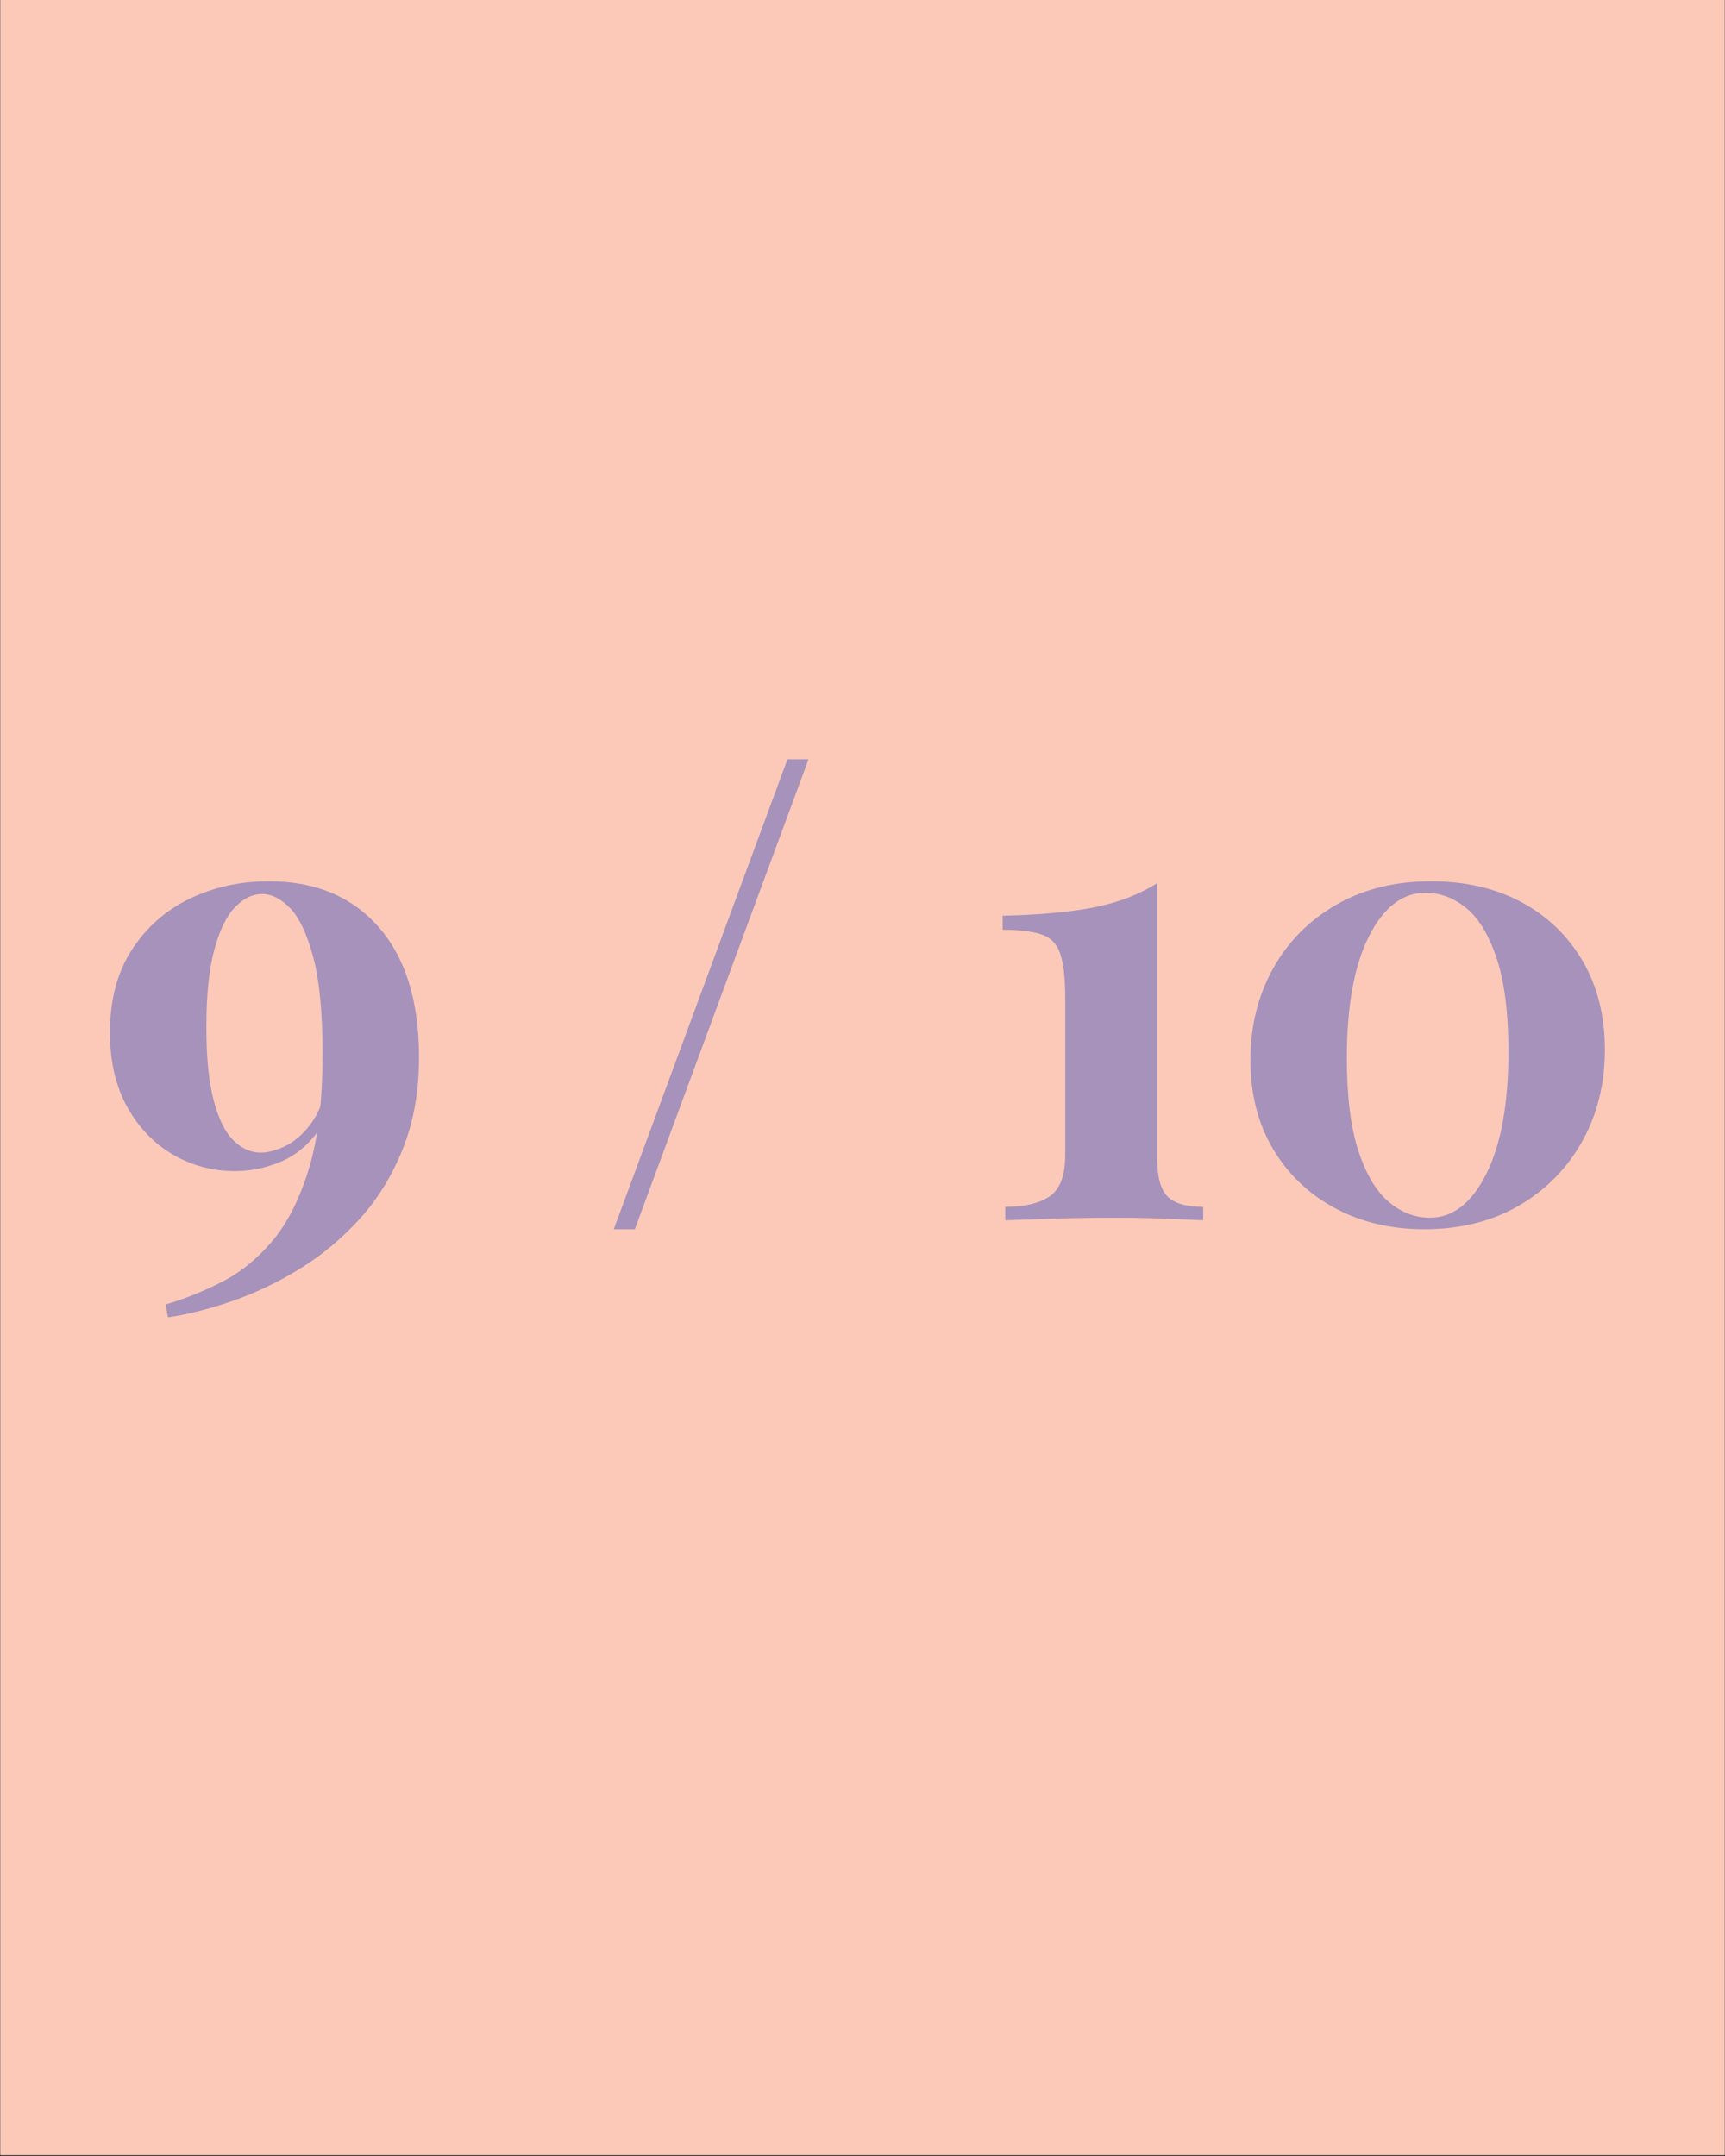
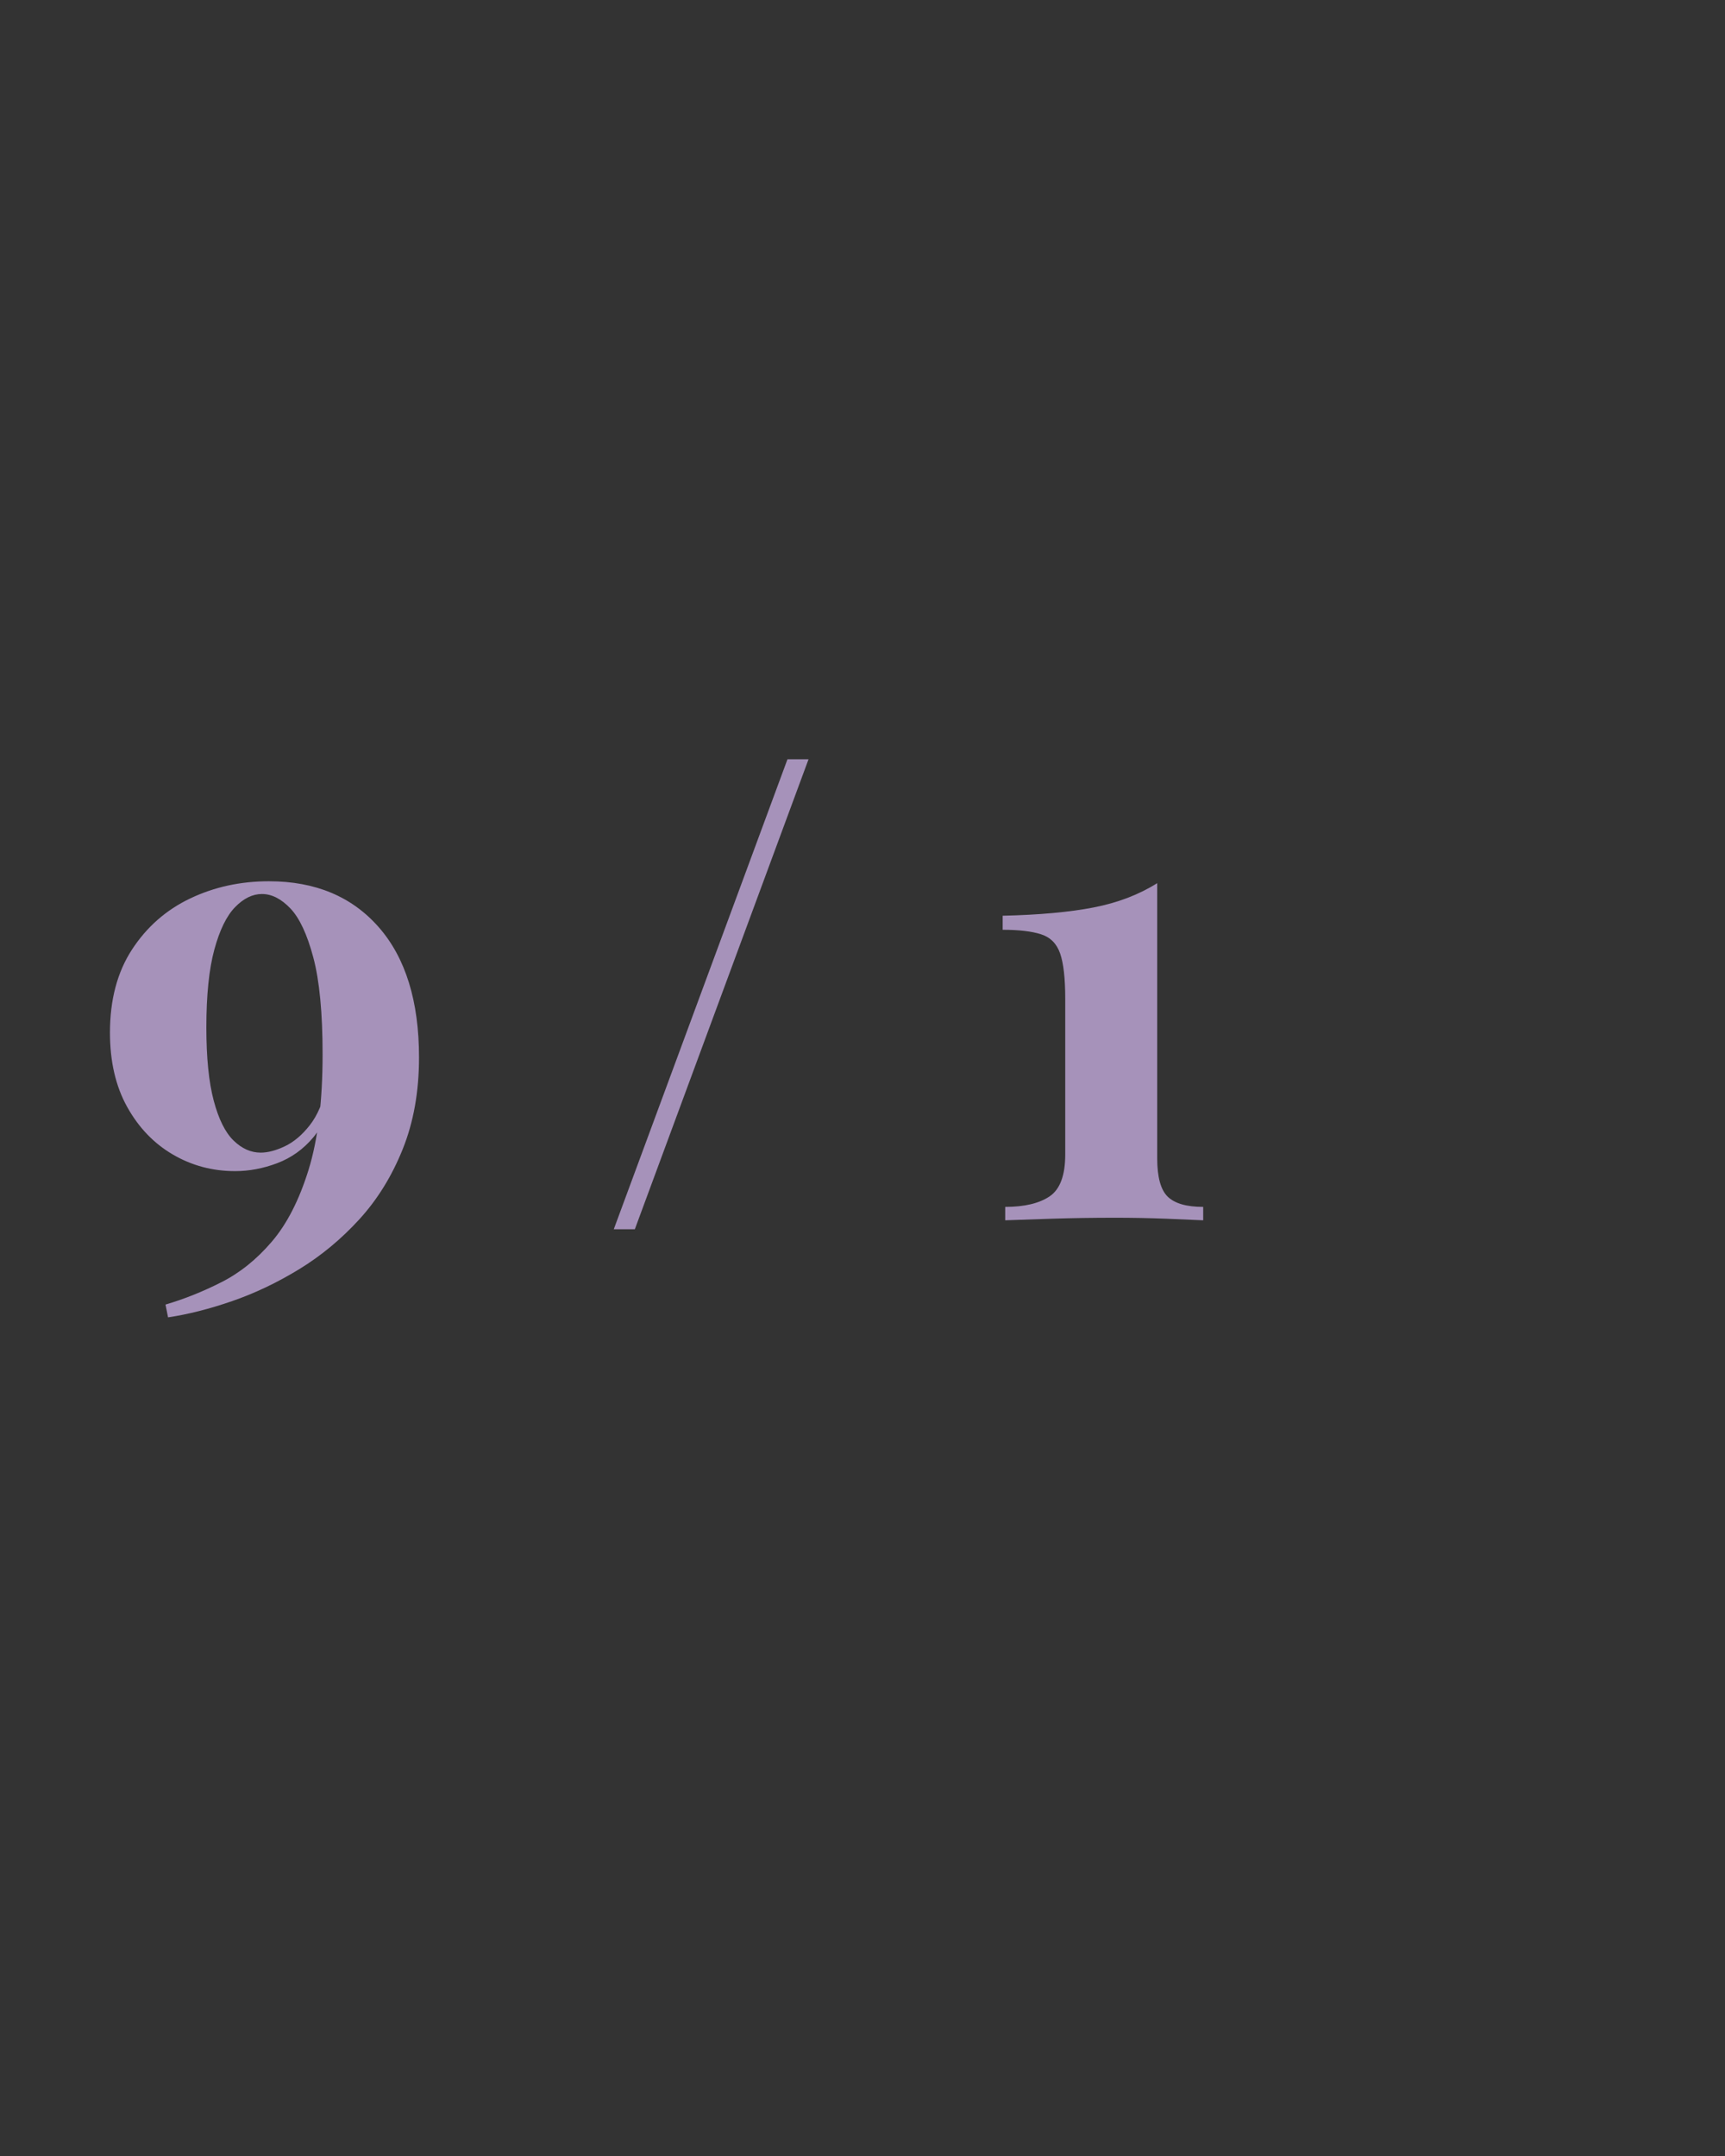
<svg xmlns="http://www.w3.org/2000/svg" width="1080" zoomAndPan="magnify" viewBox="0 0 810 1012.5" height="1350" preserveAspectRatio="xMidYMid meet" version="1.0">
  <rect x="0" y="0" width="810" height="1012.5" fill="#333333" stroke="none" />
  <defs>
    <g />
    <clipPath id="c9f8ea0b24">
      <path d="M 0.199 0 L 809.801 0 L 809.801 1012 L 0.199 1012 Z M 0.199 0 " clip-rule="nonzero" />
    </clipPath>
  </defs>
  <g clip-path="url(#c9f8ea0b24)">
-     <path fill="#ffffff" d="M 0.199 0 L 809.801 0 L 809.801 1012 L 0.199 1012 Z M 0.199 0 " fill-opacity="1" fill-rule="nonzero" />
-     <path fill="#fcc9b9" d="M 0.199 0 L 809.801 0 L 809.801 1012 L 0.199 1012 Z M 0.199 0 " fill-opacity="1" fill-rule="nonzero" />
-   </g>
+     </g>
  <g fill="#a692ba" fill-opacity="1">
    <g transform="translate(42.929, 573.078)">
      <g>
        <path d="M 83.359 -159.219 C 105.148 -159.219 122.344 -152.02 134.938 -137.625 C 147.531 -123.238 153.828 -102.852 153.828 -76.469 C 153.828 -60.469 151.273 -46.117 146.172 -33.422 C 141.078 -20.734 134.281 -9.738 125.781 -0.438 C 117.289 8.852 107.895 16.645 97.594 22.938 C 87.301 29.238 76.805 34.238 66.109 37.938 C 55.422 41.633 45.379 44.18 35.984 45.578 L 34.781 39.578 C 43.582 36.984 52.328 33.484 61.016 29.078 C 69.711 24.68 77.609 18.332 84.703 10.031 C 91.805 1.738 97.555 -9.5 101.953 -23.688 C 106.348 -37.883 108.547 -55.977 108.547 -77.969 C 108.547 -97.352 107.098 -112.492 104.203 -123.391 C 101.305 -134.285 97.707 -141.984 93.406 -146.484 C 89.102 -150.984 84.656 -153.234 80.062 -153.234 C 75.664 -153.234 71.469 -151.18 67.469 -147.078 C 63.469 -142.984 60.219 -136.336 57.719 -127.141 C 55.219 -117.941 53.969 -105.75 53.969 -90.562 C 53.969 -76.363 55.117 -64.914 57.422 -56.219 C 59.723 -47.531 62.82 -41.285 66.719 -37.484 C 70.613 -33.68 74.863 -31.781 79.469 -31.781 C 82.863 -31.781 86.66 -32.781 90.859 -34.781 C 95.055 -36.781 98.953 -40.078 102.547 -44.672 C 106.148 -49.273 108.75 -55.375 110.344 -62.969 L 113.047 -61.766 C 111.848 -52.172 108.898 -44.57 104.203 -38.969 C 99.504 -33.375 93.852 -29.328 87.25 -26.828 C 80.656 -24.336 74.062 -23.094 67.469 -23.094 C 56.875 -23.094 47.129 -25.691 38.234 -30.891 C 29.336 -36.086 22.191 -43.531 16.797 -53.219 C 11.398 -62.914 8.703 -74.562 8.703 -88.156 C 8.703 -103.551 12.148 -116.547 19.047 -127.141 C 25.941 -137.734 35.035 -145.727 46.328 -151.125 C 57.617 -156.52 69.961 -159.219 83.359 -159.219 Z M 83.359 -159.219 " />
      </g>
    </g>
  </g>
  <g fill="#a692ba" fill-opacity="1">
    <g transform="translate(208.747, 573.078)">
      <g />
    </g>
  </g>
  <g fill="#a692ba" fill-opacity="1">
    <g transform="translate(278.612, 573.078)">
      <g>
        <path d="M 101.047 -216.5 L 19.484 4.203 L 9.594 4.203 L 91.156 -216.5 Z M 101.047 -216.5 " />
      </g>
    </g>
  </g>
  <g fill="#a692ba" fill-opacity="1">
    <g transform="translate(388.957, 573.078)">
      <g />
    </g>
  </g>
  <g fill="#a692ba" fill-opacity="1">
    <g transform="translate(458.823, 573.078)">
      <g>
        <path d="M 84.562 -158.328 L 84.562 -29.094 C 84.562 -20.289 86.207 -14.289 89.5 -11.094 C 92.801 -7.895 98.352 -6.297 106.156 -6.297 L 106.156 0 C 102.156 -0.195 96.305 -0.445 88.609 -0.75 C 80.91 -1.051 72.961 -1.203 64.766 -1.203 C 54.578 -1.203 44.734 -1.051 35.234 -0.75 C 25.734 -0.445 18.383 -0.195 13.188 0 L 13.188 -6.297 C 22.188 -6.297 29.133 -7.941 34.031 -11.234 C 38.926 -14.535 41.375 -21.086 41.375 -30.891 L 41.375 -104.047 C 41.375 -113.641 40.57 -120.734 38.969 -125.328 C 37.375 -129.93 34.379 -132.93 29.984 -134.328 C 25.586 -135.734 19.594 -136.438 12 -136.438 L 12 -143.031 C 29.188 -143.426 43.426 -144.723 54.719 -146.922 C 66.02 -149.129 75.969 -152.93 84.562 -158.328 Z M 84.562 -158.328 " />
      </g>
    </g>
  </g>
  <g fill="#a692ba" fill-opacity="1">
    <g transform="translate(573.666, 573.078)">
      <g>
-         <path d="M 98.359 -159.219 C 114.348 -159.219 128.438 -155.969 140.625 -149.469 C 152.82 -142.977 162.422 -133.785 169.422 -121.891 C 176.422 -109.992 179.922 -96.051 179.922 -80.062 C 179.922 -64.07 176.367 -49.727 169.266 -37.031 C 162.172 -24.332 152.273 -14.285 139.578 -6.891 C 126.891 0.504 112.051 4.203 95.062 4.203 C 79.469 4.203 65.52 0.906 53.219 -5.688 C 40.926 -12.289 31.234 -21.539 24.141 -33.438 C 17.047 -45.332 13.5 -59.273 13.5 -75.266 C 13.5 -91.055 16.992 -105.297 23.984 -117.984 C 30.984 -130.68 40.879 -140.727 53.672 -148.125 C 66.461 -155.52 81.359 -159.219 98.359 -159.219 Z M 95.656 -153.828 C 84.863 -153.828 76.016 -146.977 69.109 -133.281 C 62.211 -119.594 58.766 -100.555 58.766 -76.172 C 58.766 -58.172 60.562 -43.672 64.156 -32.672 C 67.758 -21.68 72.508 -13.688 78.406 -8.688 C 84.312 -3.695 90.758 -1.203 97.75 -1.203 C 108.551 -1.203 117.398 -8.098 124.297 -21.891 C 131.191 -35.68 134.641 -54.77 134.641 -79.156 C 134.641 -97.156 132.836 -111.648 129.234 -122.641 C 125.641 -133.641 120.895 -141.586 115 -146.484 C 109.102 -151.379 102.656 -153.828 95.656 -153.828 Z M 95.656 -153.828 " />
-       </g>
+         </g>
    </g>
  </g>
</svg>